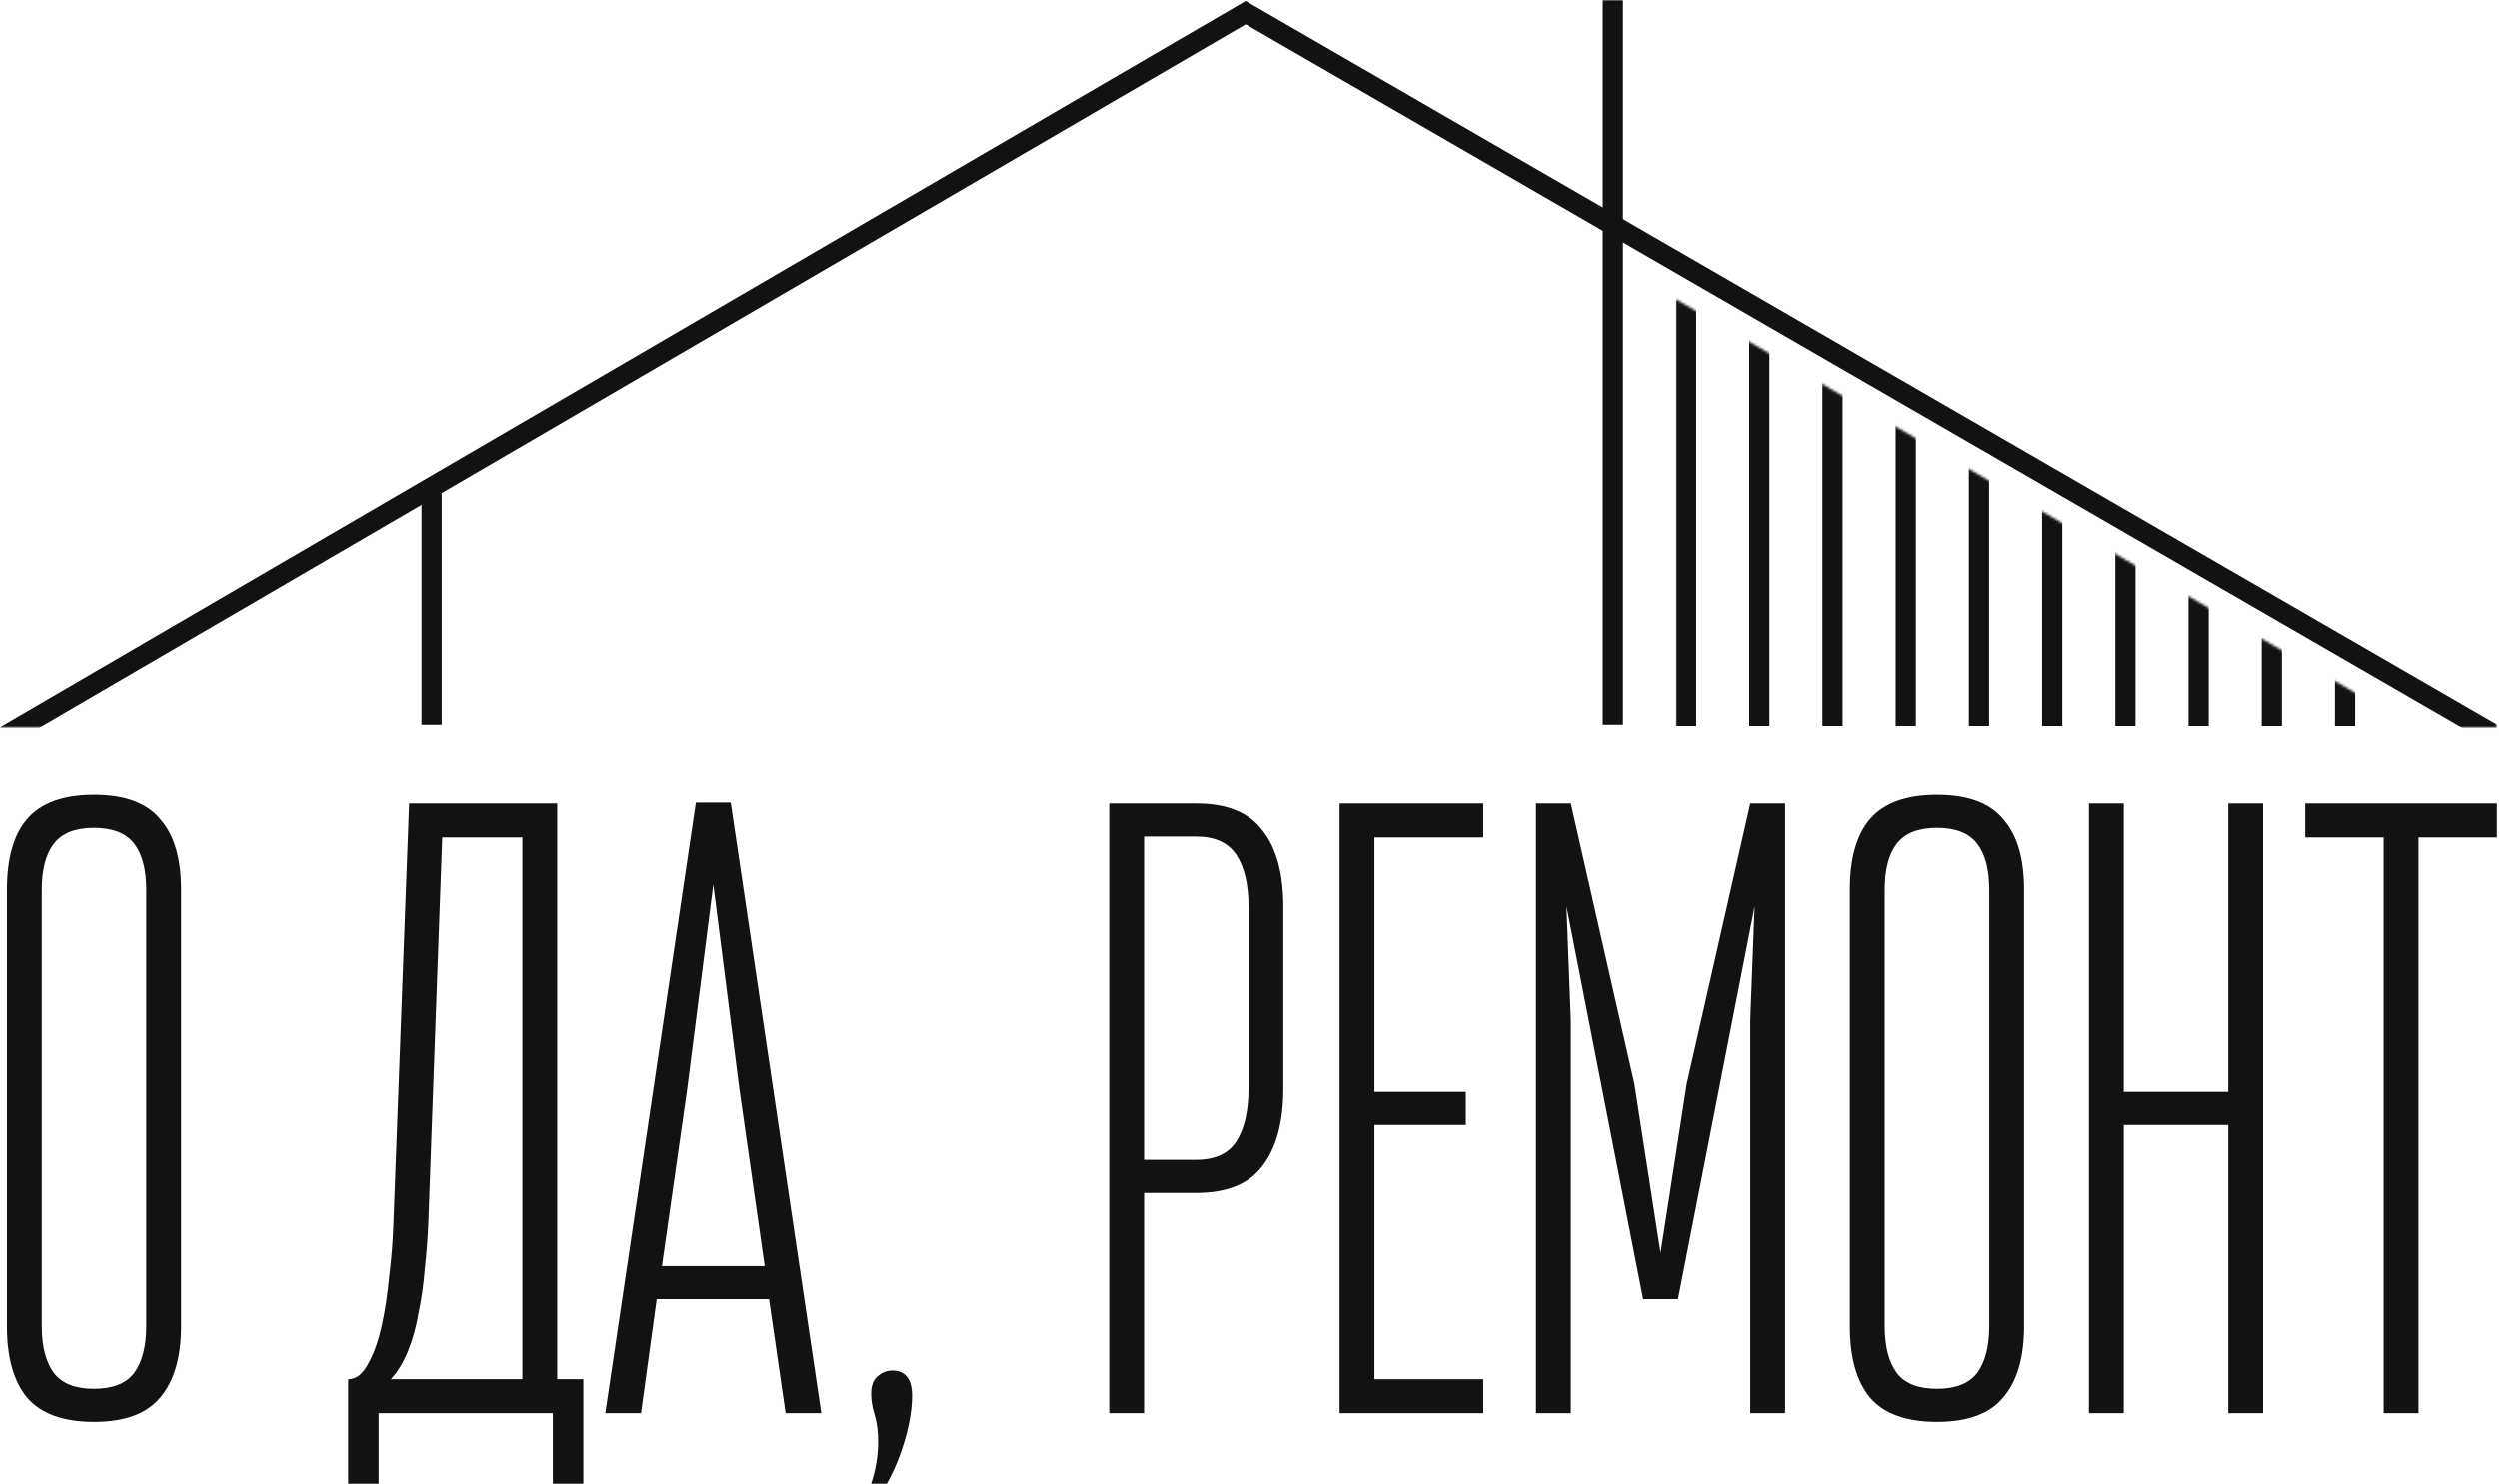
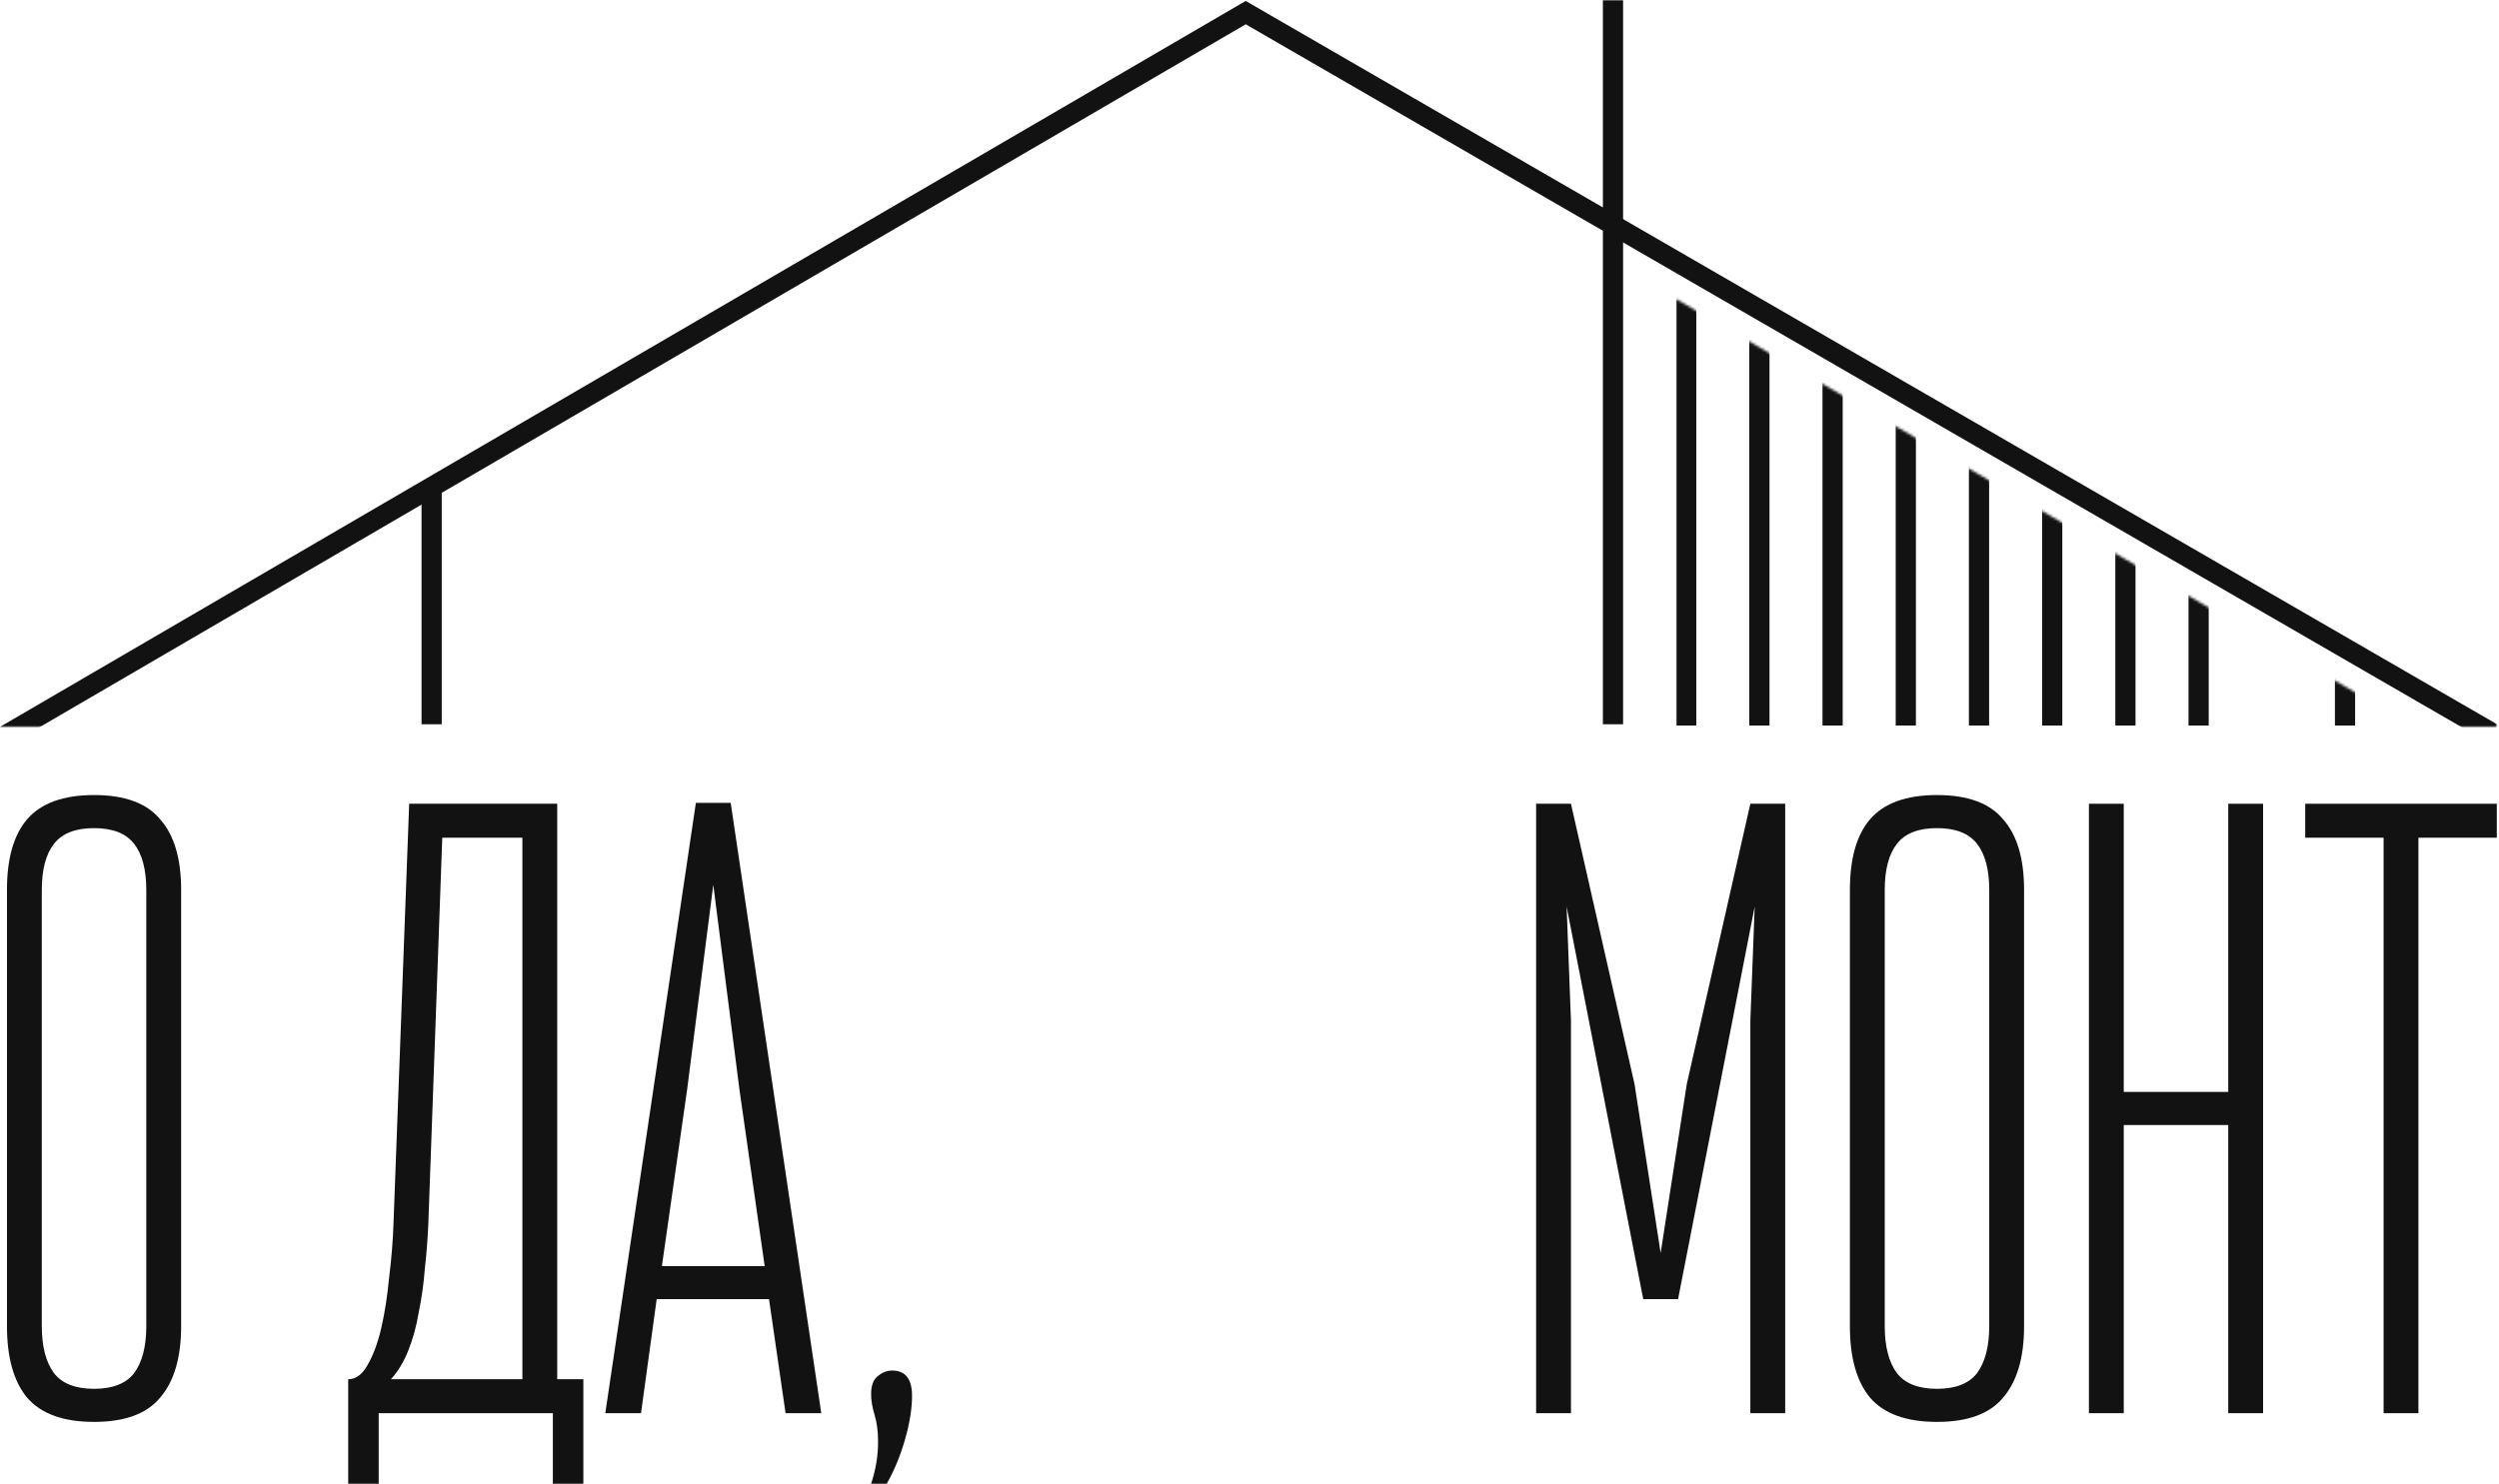
<svg xmlns="http://www.w3.org/2000/svg" width="990" height="588" viewBox="0 0 990 588" fill="none">
  <path d="M913.229 318.5H989.129V331.955H958.079V560H944.279V331.955H913.229V318.5Z" fill="#121212" />
  <path d="M882.742 445.805H841.342V560H827.542V318.5H841.342V432.695H882.742V318.5H896.542V560H882.742V445.805Z" fill="#121212" />
  <path d="M732.853 352.655C732.853 340.235 735.498 330.92 740.788 324.71C746.308 318.27 755.163 315.05 767.353 315.05C779.543 315.05 788.283 318.27 793.573 324.71C799.093 330.92 801.853 340.235 801.853 352.655V525.5C801.853 537.92 799.093 547.35 793.573 553.79C788.283 560.23 779.543 563.45 767.353 563.45C755.163 563.45 746.308 560.23 740.788 553.79C735.498 547.35 732.853 537.92 732.853 525.5V352.655ZM746.653 525.5C746.653 533.55 748.263 539.76 751.483 544.13C754.703 548.27 759.993 550.34 767.353 550.34C774.713 550.34 780.003 548.27 783.223 544.13C786.443 539.76 788.053 533.55 788.053 525.5V352.655C788.053 344.605 786.443 338.51 783.223 334.37C780.003 330.23 774.713 328.16 767.353 328.16C759.993 328.16 754.703 330.23 751.483 334.37C748.263 338.51 746.653 344.605 746.653 352.655V525.5Z" fill="#121212" />
  <path d="M664.783 514.805H650.983L620.623 359.21L622.348 404.405V560H608.548V318.5H622.348L647.533 429.59L657.883 496.52L668.233 429.59L693.418 318.5H707.218V560H693.418V404.405L695.143 359.21L664.783 514.805Z" fill="#121212" />
-   <path d="M587.646 331.955H544.521V432.695H580.746V445.805H544.521V546.545H587.646V560H530.721V318.5H587.646V331.955Z" fill="#121212" />
-   <path d="M439.417 318.5H473.917C486.107 318.5 494.847 322.065 500.137 329.195C505.657 336.095 508.417 346.215 508.417 359.555V431.315C508.417 444.655 505.657 454.89 500.137 462.02C494.847 469.15 486.107 472.715 473.917 472.715H453.217V560H439.417V318.5ZM453.217 331.61V459.605H473.917C481.277 459.605 486.567 457.19 489.787 452.36C493.007 447.3 494.617 440.285 494.617 431.315V359.555C494.617 350.585 493.007 343.685 489.787 338.855C486.567 334.025 481.277 331.61 473.917 331.61H453.217Z" fill="#121212" />
  <path d="M345.097 587.945C346.937 582.425 347.857 576.905 347.857 571.385C347.857 567.245 347.397 563.68 346.477 560.69C345.557 557.7 345.097 554.94 345.097 552.41C345.097 549.19 345.902 546.89 347.512 545.51C349.352 543.9 351.307 543.095 353.377 543.095C358.667 543.095 361.312 546.43 361.312 553.1C361.312 558.16 360.392 563.91 358.552 570.35C356.712 576.79 354.297 582.655 351.307 587.945H345.097Z" fill="#121212" />
  <path d="M304.654 514.805H260.149L253.939 560H239.794L275.674 318.155H289.474L325.354 560H311.209L304.654 514.805ZM262.219 501.695H302.929L292.924 431.66L282.574 350.585L272.224 431.66L262.219 501.695Z" fill="#121212" />
  <path d="M219.024 560H150.024V587.945H137.949V546.545C140.939 546.545 143.469 544.705 145.539 541.025C147.839 537.115 149.679 532.17 151.059 526.19C152.439 520.21 153.474 513.54 154.164 506.18C155.084 498.82 155.659 491.69 155.889 484.79L162.099 318.5H220.749V546.545H231.099V587.945H219.024V560ZM169.689 484.79C169.459 490.54 168.999 496.52 168.309 502.73C167.849 508.71 167.044 514.46 165.894 519.98C164.974 525.5 163.594 530.56 161.754 535.16C159.914 539.76 157.614 543.555 154.854 546.545H206.949V331.955H175.209L169.689 484.79Z" fill="#121212" />
  <path d="M2.76 352.655C2.76 340.235 5.405 330.92 10.695 324.71C16.215 318.27 25.07 315.05 37.26 315.05C49.45 315.05 58.19 318.27 63.48 324.71C69 330.92 71.76 340.235 71.76 352.655V525.5C71.76 537.92 69 547.35 63.48 553.79C58.19 560.23 49.45 563.45 37.26 563.45C25.07 563.45 16.215 560.23 10.695 553.79C5.405 547.35 2.76 537.92 2.76 525.5V352.655ZM16.56 525.5C16.56 533.55 18.17 539.76 21.39 544.13C24.61 548.27 29.9 550.34 37.26 550.34C44.62 550.34 49.91 548.27 53.13 544.13C56.35 539.76 57.96 533.55 57.96 525.5V352.655C57.96 344.605 56.35 338.51 53.13 334.37C49.91 330.23 44.62 328.16 37.26 328.16C29.9 328.16 24.61 330.23 21.39 334.37C18.17 338.51 16.56 344.605 16.56 352.655V525.5Z" fill="#121212" />
  <mask id="mask0_831_120" style="mask-type:alpha" maskUnits="userSpaceOnUse" x="0" y="0" width="989" height="288">
    <path d="M0 0H989V288H0V0Z" fill="#D9D9D9" />
  </mask>
  <g mask="url(#mask0_831_120)">
    <path d="M991.002 288.037L986.998 294.963L493.508 9.625L4.015 294.956L-0.015 288.044L493.492 0.375L991.002 288.037Z" fill="#121212" />
    <path d="M643 287L635 287L635 3.49691e-07L643 0L643 287Z" fill="#121212" />
    <path d="M175 287L167 287L167 193L175 193L175 287Z" fill="#121212" />
    <mask id="mask1_831_120" style="mask-type:alpha" maskUnits="userSpaceOnUse" x="664" y="118" width="271" height="176">
      <path d="M664 118.5L935 275.5V293.5H664V118.5Z" fill="#D9D9D9" />
    </mask>
    <g mask="url(#mask1_831_120)">
      <path d="M672 287.5L664 287.5L664 7.5L672 7.5L672 287.5Z" fill="#121212" />
      <path d="M701 287.5L693 287.5L693 7.5L701 7.5L701 287.5Z" fill="#121212" />
      <path d="M730 287.5L722 287.5L722 7.5L730 7.5L730 287.5Z" fill="#121212" />
      <path d="M759 287.5L751 287.5L751 7.5L759 7.5L759 287.5Z" fill="#121212" />
      <path d="M788 287.5L780 287.5L780 7.5L788 7.5L788 287.5Z" fill="#121212" />
      <path d="M817 287.5L809 287.5L809 7.5L817 7.5L817 287.5Z" fill="#121212" />
      <path d="M846 287.5L838 287.5L838 7.5L846 7.5L846 287.5Z" fill="#121212" />
      <path d="M875 287.5L867 287.5L867 7.5L875 7.5L875 287.5Z" fill="#121212" />
-       <path d="M904 287.5L896 287.5L896 7.5L904 7.5L904 287.5Z" fill="#121212" />
      <path d="M933 287.5L925 287.5L925 7.5L933 7.5L933 287.5Z" fill="#121212" />
    </g>
  </g>
</svg>